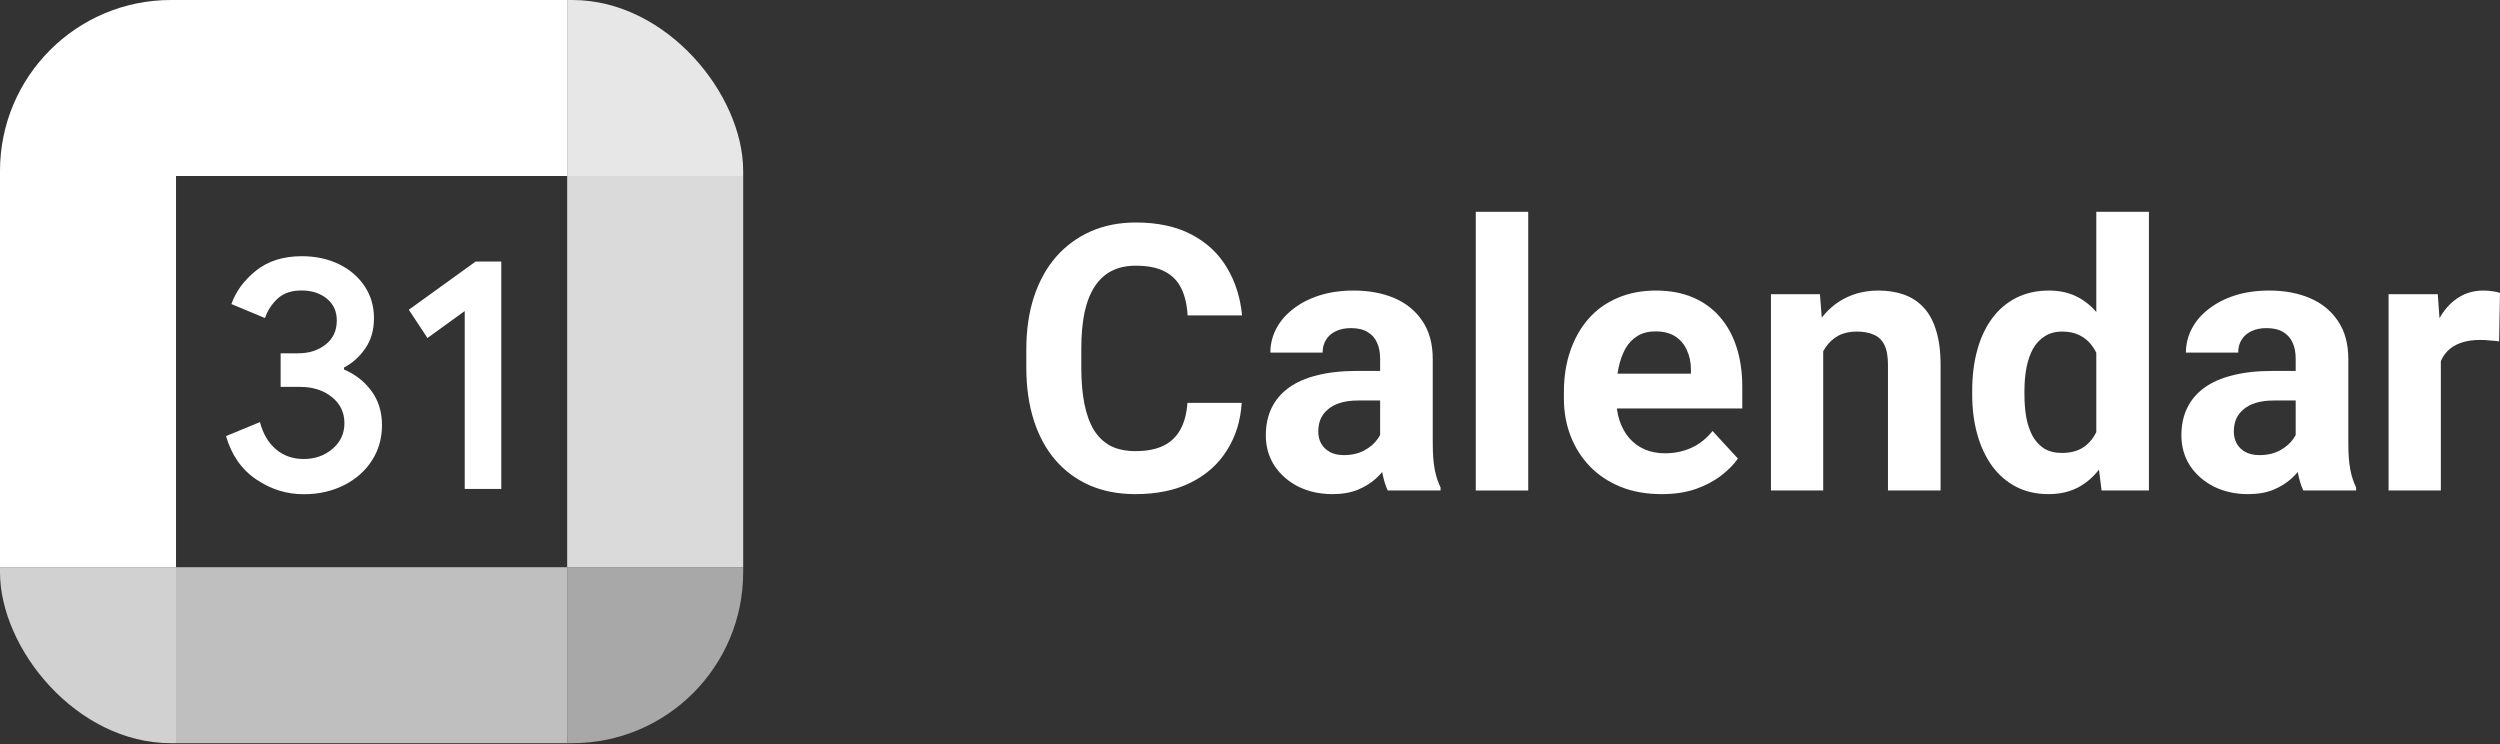
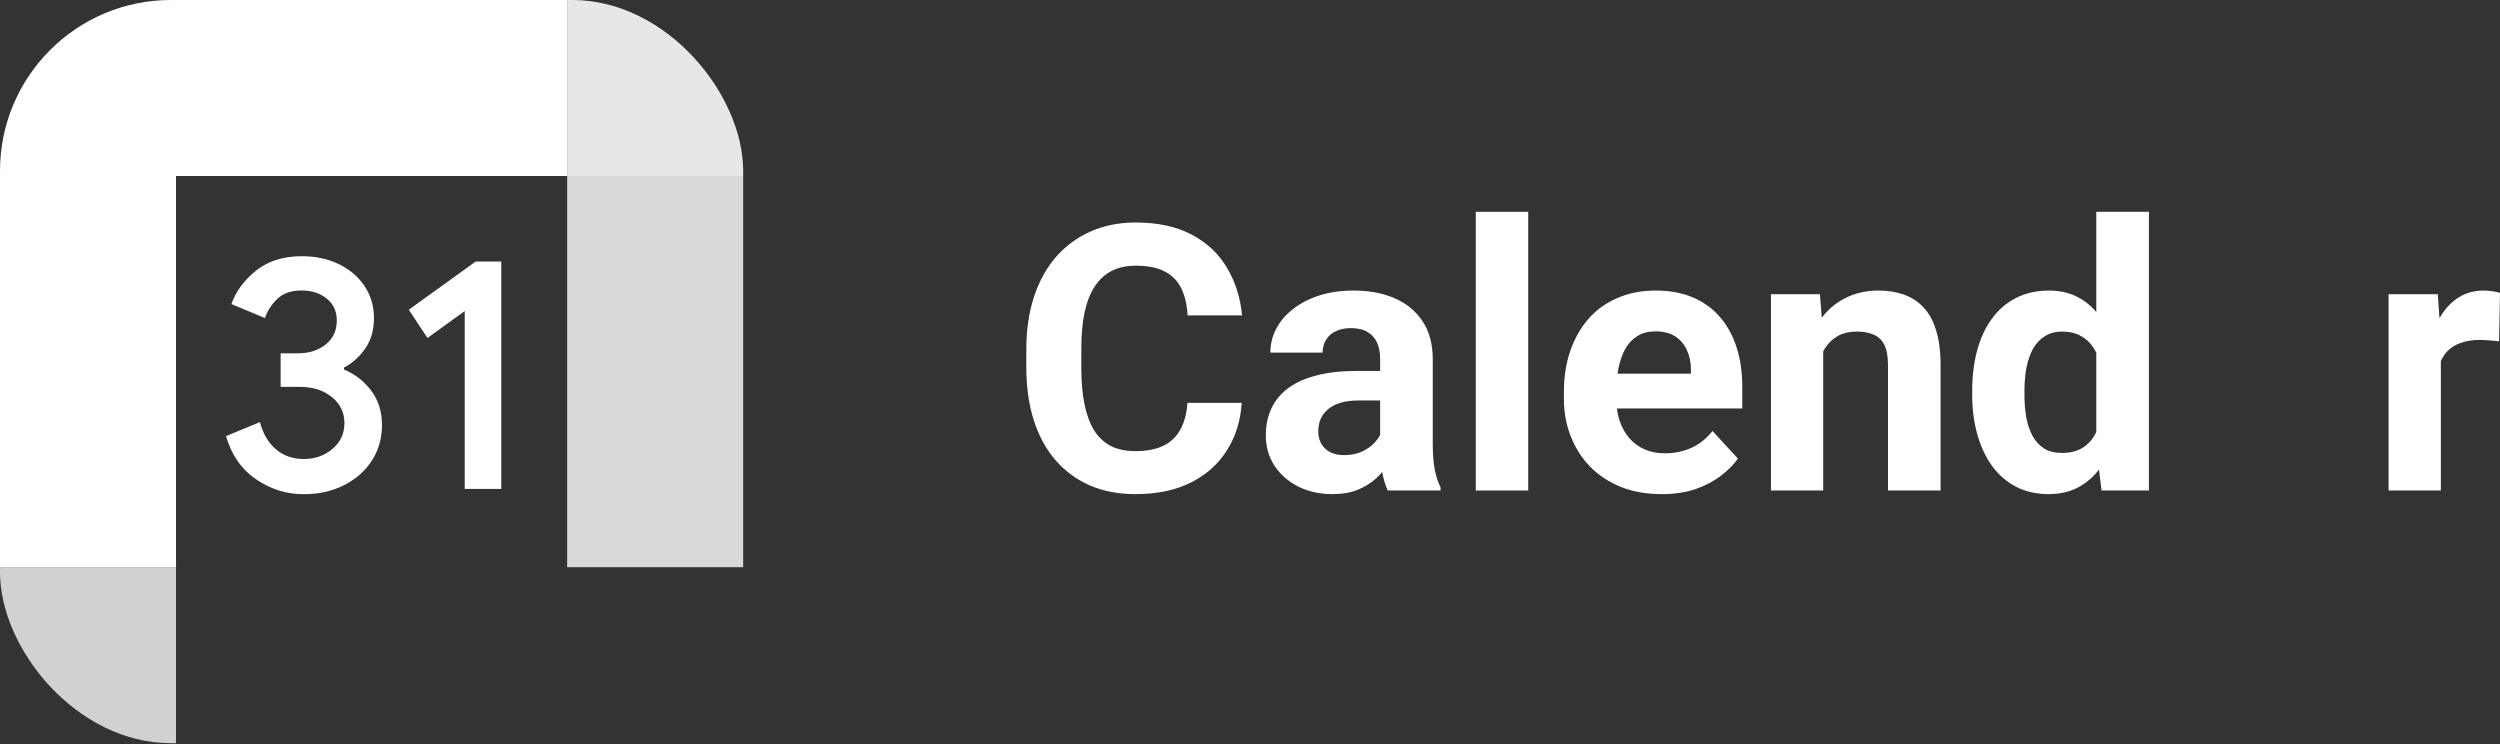
<svg xmlns="http://www.w3.org/2000/svg" width="131" height="39" viewBox="0 0 131 39" fill="none">
  <rect x="0" y="0" width="131" height="39" fill="#333333" stroke="none" />
  <g clip-path="url(#clip0_637_53563)">
-     <path d="M29.72 38.943H38.943V29.72H29.72V38.943Z" fill="#A8A8A8" />
    <path d="M38.943 9.223H29.72V29.72H38.943V9.223Z" fill="#DADADA" />
-     <path d="M29.718 29.72H9.222V38.943H29.718V29.72Z" fill="#BFBFBF" />
    <path d="M0 29.72V35.868C0 37.567 1.376 38.943 3.074 38.943H9.223V29.72H0Z" fill="#D1D1D1" />
-     <path d="M38.943 9.223V3.074C38.943 1.376 37.567 0 35.869 0H29.72V9.223H38.943Z" fill="#E7E7E7" />
+     <path d="M38.943 9.223C38.943 1.376 37.567 0 35.869 0H29.72V9.223H38.943Z" fill="#E7E7E7" />
    <path d="M29.72 0H3.074C1.376 0 0 1.376 0 3.074V29.72H9.223V9.223H29.72V0Z" fill="white" />
    <path d="M13.429 25.123C12.663 24.606 12.132 23.85 11.843 22.851L13.621 22.118C13.782 22.733 14.064 23.209 14.466 23.548C14.866 23.886 15.353 24.052 15.921 24.052C16.503 24.052 17.003 23.876 17.42 23.522C17.838 23.168 18.048 22.718 18.048 22.172C18.048 21.613 17.828 21.157 17.387 20.804C16.946 20.45 16.393 20.273 15.732 20.273H14.705V18.513H15.627C16.196 18.513 16.675 18.36 17.064 18.052C17.454 17.745 17.648 17.325 17.648 16.789C17.648 16.312 17.474 15.933 17.126 15.649C16.777 15.364 16.337 15.221 15.801 15.221C15.278 15.221 14.863 15.359 14.556 15.639C14.249 15.919 14.018 16.272 13.885 16.666L12.125 15.933C12.358 15.272 12.786 14.688 13.413 14.183C14.041 13.679 14.843 13.425 15.816 13.425C16.536 13.425 17.185 13.563 17.759 13.843C18.332 14.122 18.783 14.509 19.109 15.001C19.434 15.495 19.596 16.049 19.596 16.663C19.596 17.291 19.444 17.822 19.142 18.257C18.84 18.693 18.468 19.026 18.027 19.259V19.364C18.596 19.598 19.091 19.984 19.457 20.478C19.829 20.978 20.016 21.575 20.016 22.272C20.016 22.969 19.839 23.591 19.485 24.137C19.132 24.683 18.642 25.113 18.022 25.426C17.4 25.738 16.7 25.897 15.924 25.897C15.025 25.9 14.195 25.641 13.429 25.123ZM24.351 16.3L22.398 17.711L21.422 16.23L24.924 13.704H26.267V25.62H24.351V16.3Z" fill="white" />
  </g>
  <path d="M127.9 17.659V25.702H125.162V15.415H127.739L127.9 17.659ZM131 15.349L130.952 17.887C130.819 17.868 130.657 17.852 130.467 17.84C130.283 17.82 130.116 17.811 129.963 17.811C129.577 17.811 129.241 17.862 128.956 17.963C128.677 18.058 128.442 18.201 128.252 18.391C128.068 18.581 127.929 18.812 127.834 19.085C127.745 19.358 127.694 19.668 127.682 20.017L127.13 19.846C127.13 19.18 127.197 18.569 127.33 18.011C127.463 17.447 127.656 16.955 127.91 16.537C128.17 16.119 128.487 15.795 128.861 15.567C129.234 15.339 129.662 15.225 130.144 15.225C130.296 15.225 130.451 15.238 130.61 15.263C130.768 15.282 130.898 15.31 131 15.349Z" fill="white" />
-   <path d="M120.294 23.382V18.8C120.294 18.47 120.241 18.188 120.133 17.954C120.025 17.713 119.857 17.526 119.629 17.393C119.407 17.26 119.119 17.193 118.764 17.193C118.459 17.193 118.196 17.247 117.975 17.355C117.753 17.456 117.582 17.605 117.461 17.802C117.341 17.992 117.281 18.217 117.281 18.477H114.542C114.542 18.039 114.644 17.624 114.847 17.231C115.049 16.838 115.344 16.493 115.731 16.195C116.117 15.89 116.577 15.653 117.109 15.482C117.648 15.31 118.25 15.225 118.916 15.225C119.714 15.225 120.424 15.358 121.046 15.624C121.667 15.89 122.155 16.29 122.51 16.822C122.871 17.355 123.052 18.02 123.052 18.819V23.221C123.052 23.785 123.086 24.248 123.156 24.609C123.226 24.964 123.327 25.274 123.46 25.541V25.702H120.694C120.561 25.423 120.459 25.075 120.39 24.656C120.326 24.232 120.294 23.807 120.294 23.382ZM120.656 19.437L120.675 20.986H119.144C118.783 20.986 118.469 21.028 118.203 21.11C117.937 21.192 117.718 21.31 117.547 21.462C117.376 21.608 117.249 21.779 117.166 21.975C117.09 22.172 117.052 22.387 117.052 22.622C117.052 22.856 117.106 23.069 117.214 23.259C117.322 23.443 117.477 23.588 117.68 23.696C117.883 23.798 118.12 23.848 118.393 23.848C118.805 23.848 119.163 23.766 119.467 23.601C119.772 23.436 120.006 23.233 120.171 22.993C120.342 22.752 120.431 22.524 120.437 22.308L121.16 23.468C121.058 23.728 120.919 23.997 120.741 24.276C120.57 24.555 120.351 24.818 120.085 25.065C119.819 25.306 119.499 25.506 119.125 25.664C118.751 25.816 118.307 25.892 117.794 25.892C117.141 25.892 116.548 25.762 116.016 25.503C115.49 25.236 115.072 24.872 114.761 24.409C114.457 23.94 114.305 23.408 114.305 22.812C114.305 22.273 114.406 21.795 114.609 21.376C114.812 20.958 115.11 20.606 115.503 20.321C115.902 20.029 116.4 19.811 116.995 19.665C117.591 19.513 118.282 19.437 119.068 19.437H120.656Z" fill="white" />
  <path d="M109.846 23.458V11.099H112.603V25.702H110.122L109.846 23.458ZM103.343 20.682V20.483C103.343 19.697 103.432 18.983 103.609 18.343C103.786 17.697 104.046 17.142 104.389 16.68C104.731 16.217 105.152 15.859 105.653 15.605C106.154 15.352 106.724 15.225 107.364 15.225C107.967 15.225 108.493 15.352 108.943 15.605C109.399 15.859 109.786 16.22 110.103 16.689C110.426 17.152 110.686 17.7 110.882 18.334C111.079 18.961 111.221 19.649 111.31 20.397V20.834C111.221 21.551 111.079 22.216 110.882 22.831C110.686 23.446 110.426 23.985 110.103 24.447C109.786 24.904 109.399 25.259 108.943 25.512C108.486 25.766 107.954 25.892 107.345 25.892C106.705 25.892 106.135 25.762 105.634 25.503C105.14 25.243 104.721 24.878 104.379 24.409C104.043 23.94 103.786 23.389 103.609 22.755C103.432 22.121 103.343 21.43 103.343 20.682ZM106.081 20.483V20.682C106.081 21.107 106.113 21.503 106.176 21.871C106.246 22.238 106.357 22.565 106.509 22.85C106.667 23.129 106.87 23.348 107.117 23.506C107.371 23.658 107.678 23.734 108.039 23.734C108.509 23.734 108.895 23.63 109.199 23.42C109.504 23.205 109.735 22.91 109.893 22.536C110.058 22.162 110.153 21.731 110.179 21.243V19.998C110.16 19.598 110.103 19.24 110.008 18.923C109.919 18.6 109.786 18.324 109.608 18.096C109.437 17.868 109.222 17.691 108.962 17.564C108.708 17.437 108.407 17.374 108.059 17.374C107.704 17.374 107.399 17.456 107.146 17.621C106.892 17.779 106.686 17.998 106.528 18.277C106.376 18.556 106.262 18.885 106.186 19.266C106.116 19.64 106.081 20.045 106.081 20.483Z" fill="white" />
  <path d="M95.536 17.611V25.702H92.798V15.415H95.365L95.536 17.611ZM95.137 20.197H94.395C94.395 19.437 94.493 18.752 94.69 18.144C94.886 17.529 95.162 17.006 95.517 16.575C95.872 16.138 96.293 15.805 96.781 15.577C97.276 15.342 97.827 15.225 98.436 15.225C98.918 15.225 99.358 15.295 99.757 15.434C100.157 15.574 100.499 15.795 100.784 16.1C101.076 16.404 101.298 16.806 101.45 17.307C101.608 17.808 101.687 18.419 101.687 19.142V25.702H98.93V19.133C98.93 18.676 98.867 18.321 98.74 18.068C98.613 17.814 98.426 17.637 98.179 17.535C97.938 17.428 97.64 17.374 97.285 17.374C96.918 17.374 96.598 17.447 96.325 17.592C96.059 17.738 95.837 17.941 95.66 18.201C95.489 18.454 95.359 18.752 95.27 19.095C95.181 19.437 95.137 19.804 95.137 20.197Z" fill="white" />
  <path d="M87.074 25.892C86.275 25.892 85.559 25.766 84.925 25.512C84.291 25.252 83.752 24.894 83.309 24.438C82.871 23.981 82.535 23.452 82.301 22.85C82.067 22.241 81.949 21.595 81.949 20.91V20.53C81.949 19.751 82.06 19.038 82.282 18.391C82.504 17.744 82.821 17.183 83.233 16.708C83.651 16.233 84.158 15.868 84.754 15.615C85.35 15.355 86.022 15.225 86.769 15.225C87.498 15.225 88.145 15.345 88.709 15.586C89.273 15.827 89.745 16.169 90.126 16.613C90.512 17.057 90.804 17.589 91 18.21C91.197 18.825 91.295 19.51 91.295 20.264V21.405H83.119V19.579H88.605V19.37C88.605 18.99 88.535 18.651 88.395 18.353C88.262 18.049 88.059 17.808 87.787 17.63C87.514 17.453 87.166 17.364 86.741 17.364C86.38 17.364 86.069 17.443 85.809 17.602C85.549 17.76 85.337 17.982 85.172 18.267C85.014 18.553 84.893 18.889 84.811 19.275C84.735 19.655 84.697 20.074 84.697 20.53V20.91C84.697 21.323 84.754 21.703 84.868 22.051C84.989 22.4 85.156 22.701 85.372 22.955C85.594 23.208 85.86 23.405 86.171 23.544C86.487 23.683 86.846 23.753 87.245 23.753C87.739 23.753 88.199 23.658 88.624 23.468C89.055 23.271 89.425 22.977 89.736 22.584L91.067 24.029C90.851 24.34 90.557 24.637 90.183 24.923C89.815 25.208 89.371 25.442 88.852 25.626C88.332 25.804 87.739 25.892 87.074 25.892Z" fill="white" />
  <path d="M80.079 11.099V25.702H77.331V11.099H80.079Z" fill="white" />
  <path d="M72.319 23.382V18.8C72.319 18.47 72.265 18.188 72.157 17.954C72.049 17.713 71.882 17.526 71.653 17.393C71.431 17.26 71.143 17.193 70.788 17.193C70.484 17.193 70.221 17.247 69.999 17.355C69.777 17.456 69.606 17.605 69.486 17.802C69.365 17.992 69.305 18.217 69.305 18.477H66.567C66.567 18.039 66.668 17.624 66.871 17.231C67.074 16.838 67.369 16.493 67.755 16.195C68.142 15.89 68.601 15.653 69.134 15.482C69.673 15.31 70.275 15.225 70.94 15.225C71.739 15.225 72.449 15.358 73.07 15.624C73.691 15.89 74.179 16.29 74.534 16.822C74.895 17.355 75.076 18.02 75.076 18.819V23.221C75.076 23.785 75.111 24.248 75.181 24.609C75.25 24.964 75.352 25.274 75.485 25.541V25.702H72.718C72.585 25.423 72.484 25.075 72.414 24.656C72.35 24.232 72.319 23.807 72.319 23.382ZM72.68 19.437L72.699 20.986H71.168C70.807 20.986 70.493 21.028 70.227 21.11C69.961 21.192 69.742 21.31 69.571 21.462C69.4 21.608 69.273 21.779 69.191 21.975C69.115 22.172 69.077 22.387 69.077 22.622C69.077 22.856 69.131 23.069 69.238 23.259C69.346 23.443 69.501 23.588 69.704 23.696C69.907 23.798 70.145 23.848 70.417 23.848C70.829 23.848 71.187 23.766 71.492 23.601C71.796 23.436 72.03 23.233 72.195 22.993C72.366 22.752 72.455 22.524 72.462 22.308L73.184 23.468C73.083 23.728 72.943 23.997 72.766 24.276C72.595 24.555 72.376 24.818 72.11 25.065C71.844 25.306 71.523 25.506 71.149 25.664C70.775 25.816 70.332 25.892 69.818 25.892C69.165 25.892 68.573 25.762 68.04 25.503C67.514 25.236 67.096 24.872 66.785 24.409C66.481 23.94 66.329 23.408 66.329 22.812C66.329 22.273 66.43 21.795 66.633 21.376C66.836 20.958 67.134 20.606 67.527 20.321C67.926 20.029 68.424 19.811 69.02 19.665C69.615 19.513 70.306 19.437 71.092 19.437H72.68Z" fill="white" />
  <path d="M62.222 21.11H65.065C65.008 22.042 64.751 22.869 64.295 23.591C63.845 24.314 63.214 24.878 62.403 25.284C61.598 25.689 60.628 25.892 59.493 25.892C58.606 25.892 57.81 25.74 57.107 25.436C56.403 25.125 55.801 24.682 55.3 24.105C54.806 23.528 54.429 22.831 54.169 22.013C53.909 21.196 53.779 20.28 53.779 19.266V18.305C53.779 17.291 53.912 16.375 54.179 15.558C54.451 14.734 54.838 14.033 55.339 13.457C55.846 12.88 56.451 12.436 57.154 12.125C57.858 11.815 58.644 11.659 59.512 11.659C60.666 11.659 61.639 11.869 62.431 12.287C63.23 12.705 63.848 13.282 64.285 14.017C64.729 14.753 64.995 15.589 65.084 16.527H62.231C62.2 15.97 62.089 15.497 61.899 15.111C61.709 14.718 61.42 14.423 61.033 14.227C60.653 14.024 60.146 13.922 59.512 13.922C59.037 13.922 58.622 14.011 58.267 14.188C57.912 14.366 57.614 14.635 57.373 14.997C57.132 15.358 56.952 15.814 56.831 16.366C56.717 16.911 56.66 17.551 56.66 18.286V19.266C56.66 19.982 56.714 20.613 56.822 21.158C56.929 21.696 57.094 22.153 57.316 22.527C57.544 22.894 57.836 23.173 58.191 23.363C58.552 23.547 58.986 23.639 59.493 23.639C60.089 23.639 60.58 23.544 60.967 23.354C61.354 23.164 61.648 22.882 61.851 22.508C62.06 22.134 62.184 21.668 62.222 21.11Z" fill="white" />
  <defs>
    <clipPath id="clip0_637_53563">
      <rect width="38.943" height="38.943" rx="8.957" fill="white" />
    </clipPath>
  </defs>
</svg>